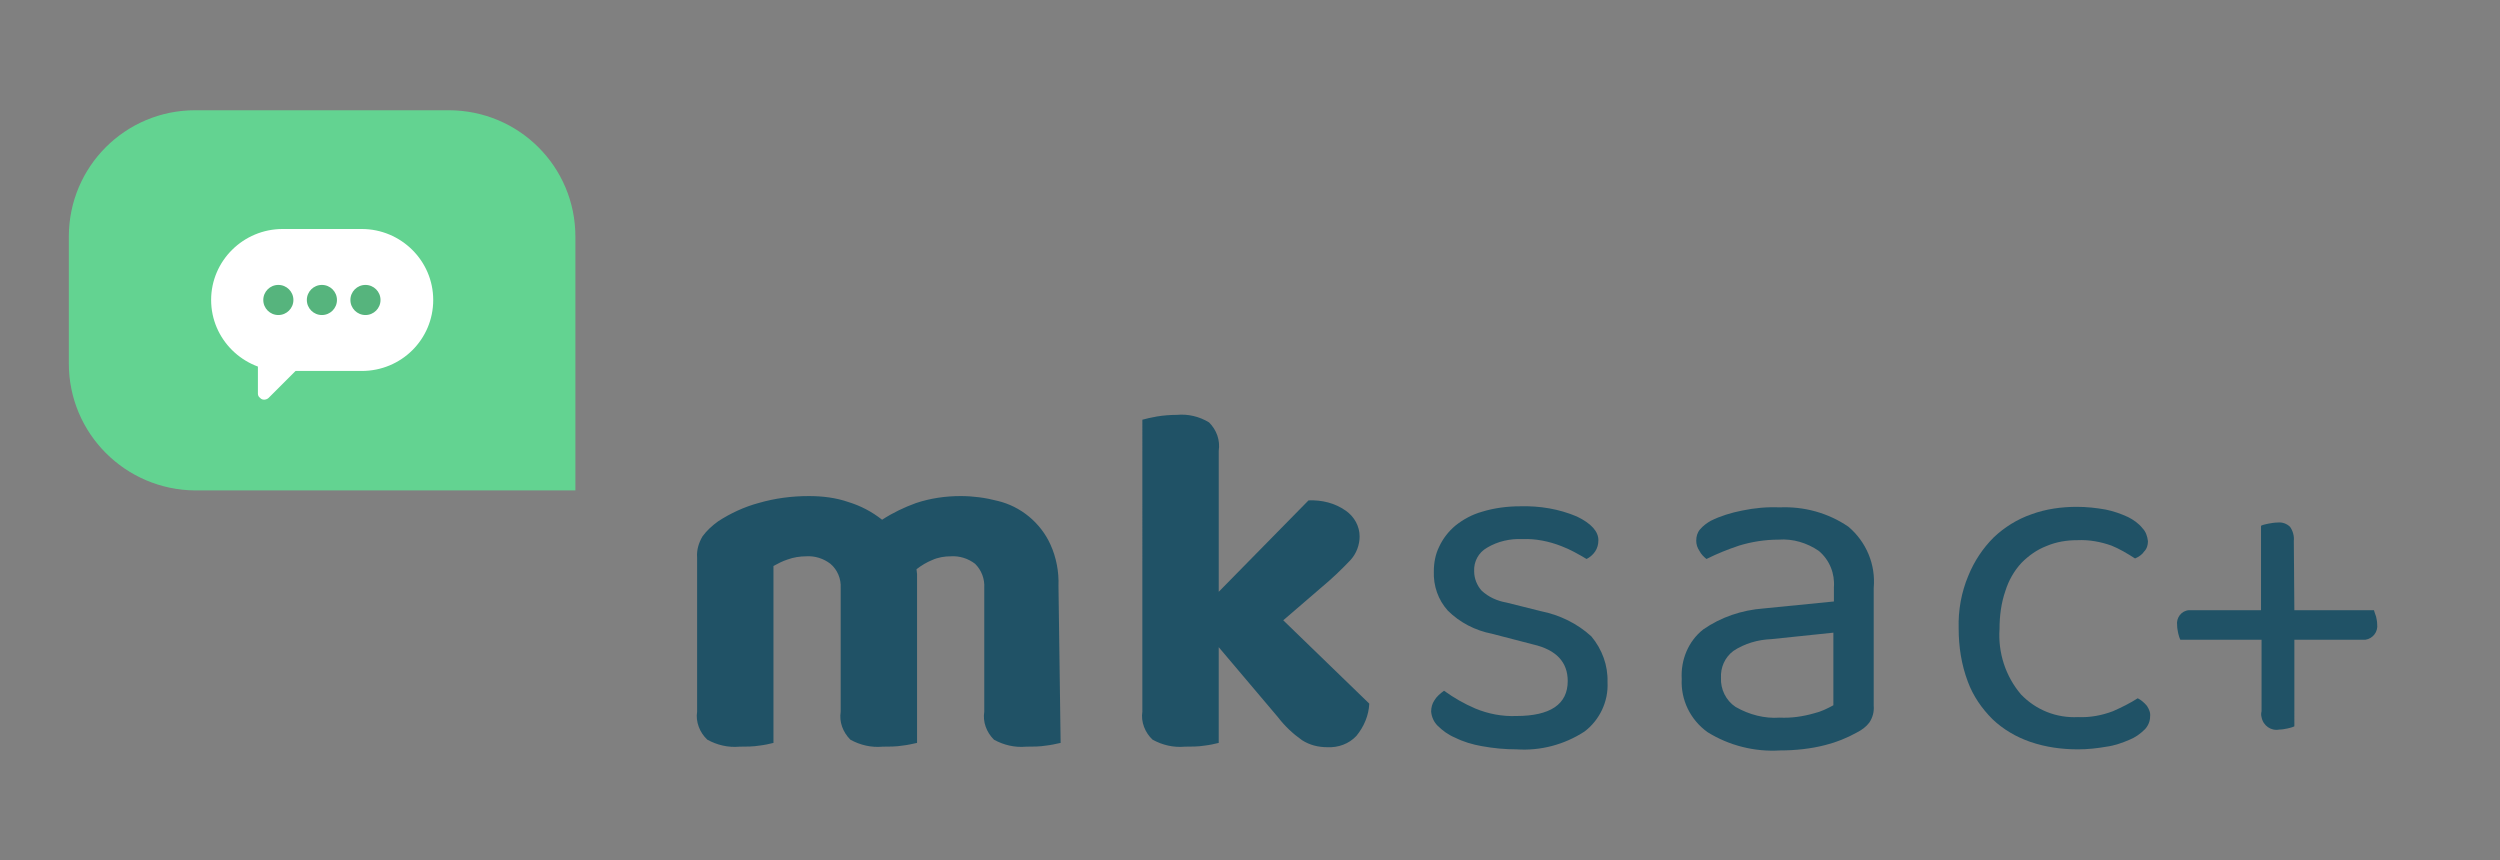
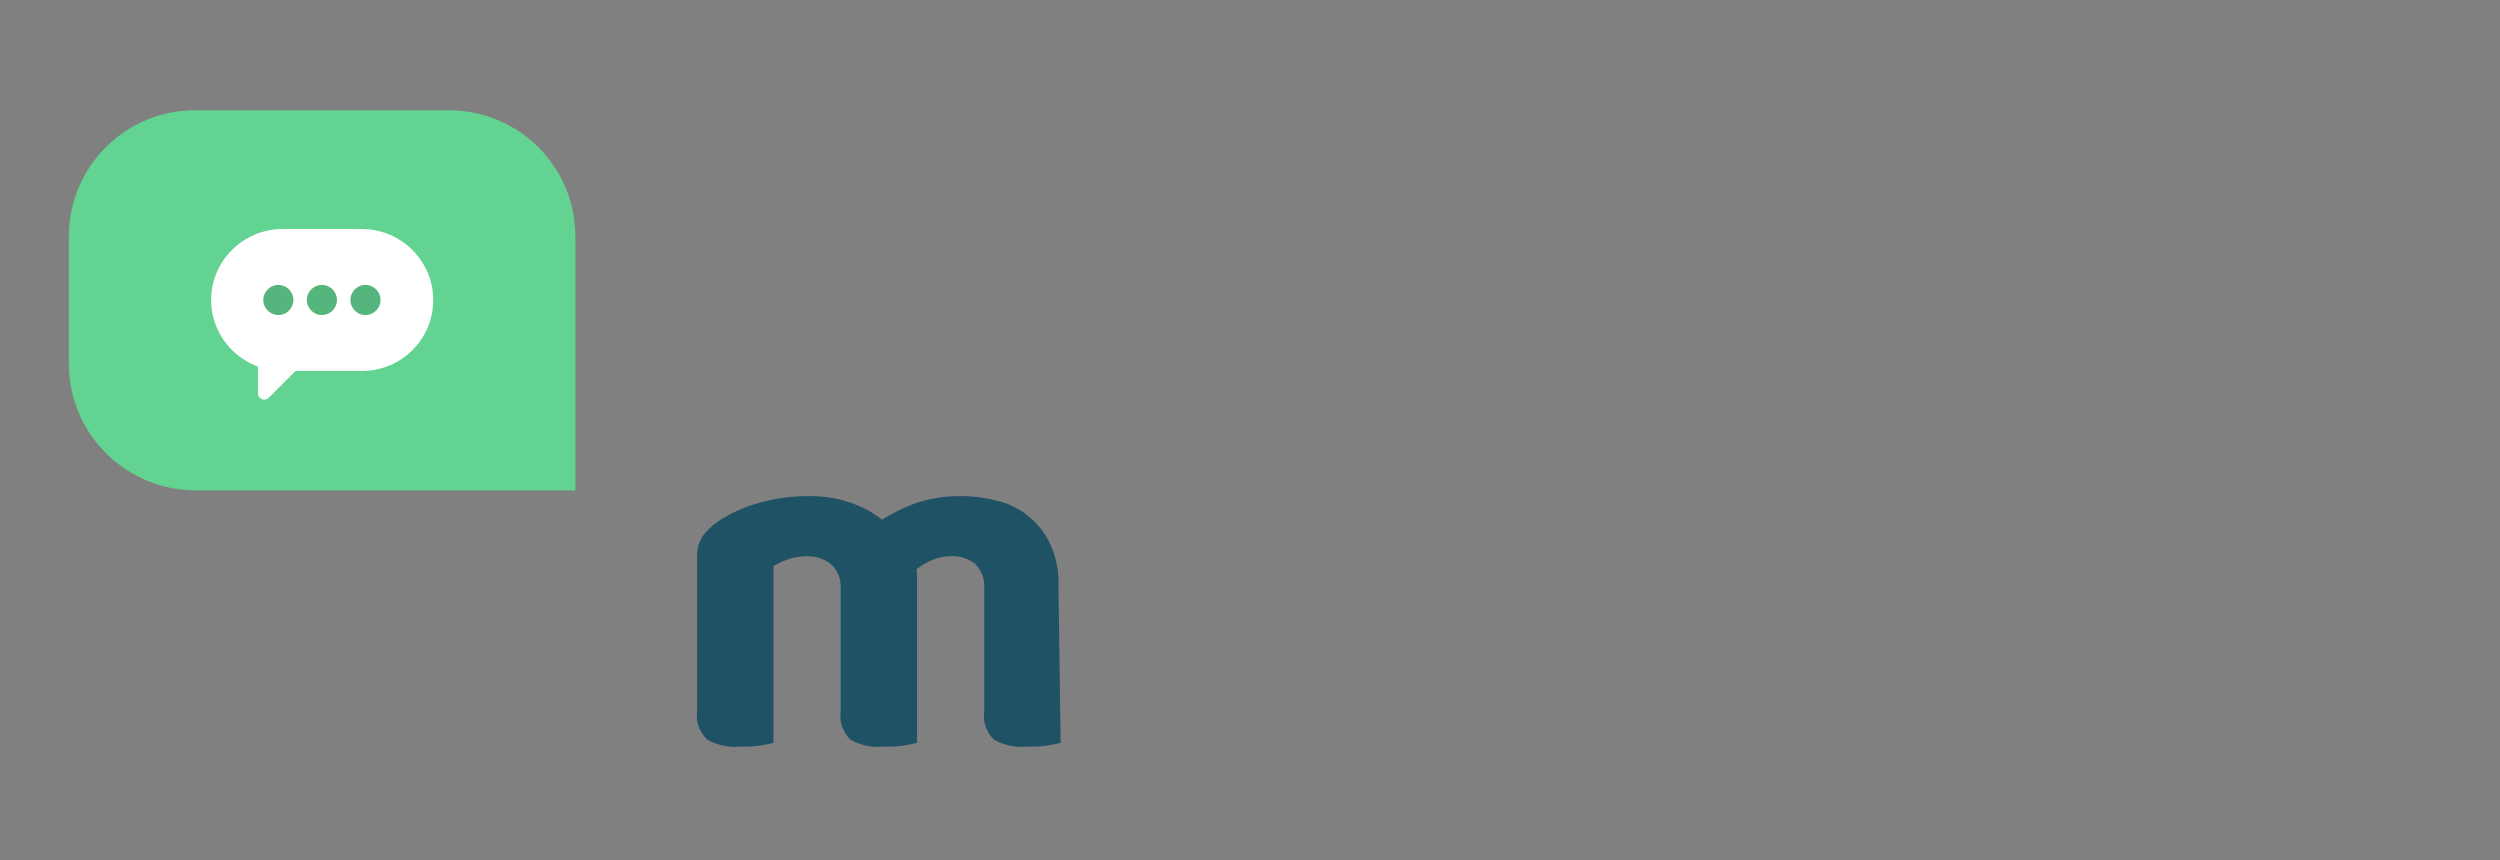
<svg xmlns="http://www.w3.org/2000/svg" id="logo-epoca.b7e0512f" x="0px" y="0px" viewBox="0 0 464.9 160" style="enable-background:new 0 0 464.9 160;" xml:space="preserve">
  <rect x="0" y="0" width="464.9" height="160" fill="#808080" stroke="none" />
  <style type="text/css">	.st0{fill:#205266;}	.st1{fill:#63D391;}	.st2{fill:#FFFFFF;}	.st3{fill:#56B47D;}</style>
  <g id="Grupo_1091" transform="translate(-306.3 -346.324)">
    <g id="Grupo_456" transform="translate(306.3 346.324)">
      <g id="Grupo_453" transform="translate(54.934 26.65)">
        <path id="Caminho_248" class="st0" d="M142.3,111.5c-0.9,0.2-1.8,0.4-2.7,0.5c-1.2,0.2-2.5,0.2-3.7,0.2c-2.1,0.2-4.2-0.3-6-1.3    c-1.4-1.4-2.1-3.3-1.8-5.2V82.7c0.1-1.7-0.5-3.3-1.7-4.5c-1.3-1-2.9-1.5-4.5-1.4c-1.2,0-2.4,0.2-3.5,0.7c-1,0.4-2,1-2.9,1.7    c0,0.3,0.1,0.6,0.1,0.9c0,0.3,0,0.6,0,0.9v30.5c-0.9,0.2-1.8,0.4-2.7,0.5c-1.2,0.2-2.5,0.2-3.7,0.2c-2.1,0.2-4.2-0.3-6-1.3    c-1.4-1.4-2.1-3.3-1.8-5.2V82.7c0.1-1.7-0.6-3.4-1.9-4.5c-1.3-1-2.9-1.5-4.5-1.4c-1.2,0-2.4,0.2-3.5,0.6    c-0.9,0.3-1.7,0.7-2.6,1.2v32.9c-0.8,0.2-1.7,0.4-2.6,0.5c-1.2,0.2-2.5,0.2-3.7,0.2c-2.1,0.2-4.2-0.3-6-1.3    c-1.4-1.3-2.2-3.3-1.9-5.2V77c-0.1-1.4,0.3-2.7,1-3.9c0.8-1.1,1.8-2,2.9-2.8c2.3-1.5,4.9-2.7,7.5-3.4c3.1-0.9,6.2-1.3,9.4-1.3    c2.5,0,5,0.3,7.3,1.1c2.3,0.7,4.4,1.8,6.3,3.3c2-1.3,4.1-2.3,6.3-3.1c2.7-0.9,5.5-1.3,8.3-1.3c2.3,0,4.6,0.3,6.9,0.9    c2.1,0.5,4.1,1.5,5.8,2.9c1.7,1.4,3.1,3.2,4,5.2c1.1,2.4,1.6,5.1,1.5,7.7L142.3,111.5z" />
-         <path id="Caminho_249" class="st0" d="M183.7,88.7l16,15.5c-0.1,2.2-1,4.3-2.4,6c-1.4,1.5-3.4,2.2-5.4,2.1    c-1.7,0-3.3-0.4-4.7-1.3c-1.7-1.2-3.2-2.6-4.5-4.3l-11-13v17.8c-0.8,0.2-1.7,0.4-2.6,0.5c-1.2,0.2-2.5,0.2-3.7,0.2    c-2.1,0.2-4.2-0.3-6-1.3c-1.4-1.3-2.2-3.3-1.9-5.2V51.4c0.7-0.2,1.6-0.4,2.7-0.6c1.2-0.2,2.5-0.3,3.7-0.3c2.1-0.2,4.2,0.3,6,1.4    c1.4,1.4,2.1,3.3,1.8,5.3v26.2l16.7-17c2.5-0.1,4.9,0.5,6.9,1.9c1.6,1.1,2.6,2.9,2.6,4.8c0,1.6-0.6,3.2-1.7,4.4    c-1.7,1.8-3.5,3.5-5.3,5L183.7,88.7z" />
-         <path id="Caminho_250" class="st0" d="M244,100.2c0.2,3.6-1.5,7.1-4.3,9.2c-3.7,2.4-8.1,3.6-12.6,3.3c-2.2,0-4.3-0.2-6.5-0.6    c-1.7-0.3-3.4-0.8-5-1.6c-1.2-0.5-2.3-1.3-3.2-2.2c-0.7-0.7-1.1-1.6-1.2-2.6c0-0.8,0.2-1.5,0.6-2.1c0.4-0.7,1.1-1.3,1.8-1.8    c1.8,1.3,3.7,2.4,5.8,3.3c2.4,1,5,1.5,7.6,1.4c6.4,0,9.6-2.2,9.6-6.5c0-3.5-2.1-5.8-6.4-6.8l-7.7-2c-3.1-0.6-6-2.1-8.2-4.3    c-1.8-2-2.7-4.6-2.6-7.3c0-1.6,0.3-3.2,1-4.6c0.7-1.5,1.7-2.8,3-3.9c1.5-1.2,3.2-2.1,5-2.6c2.3-0.7,4.7-1,7.1-1    c3.6-0.1,7.2,0.5,10.5,1.9c2.7,1.3,4,2.8,4,4.4c0,0.8-0.2,1.5-0.6,2.1c-0.4,0.6-1,1.1-1.6,1.4c-1.5-0.9-3.1-1.8-4.7-2.4    c-2.3-0.9-4.8-1.4-7.2-1.3c-2.3-0.1-4.6,0.4-6.6,1.6c-1.6,0.9-2.5,2.6-2.4,4.4c0,1.3,0.5,2.6,1.4,3.6c1.3,1.2,2.9,1.9,4.6,2.2    l6.4,1.6c3.5,0.7,6.8,2.3,9.4,4.7C243,94.1,244.1,97.1,244,100.2z" />
-         <path id="Caminho_251" class="st0" d="M276,67.7c4.5-0.2,9,1,12.8,3.6c3.3,2.8,5.1,7,4.7,11.4v21.9c0.1,1.1-0.2,2.2-0.8,3.1    c-0.6,0.8-1.4,1.4-2.4,1.9c-1.8,1-3.8,1.8-5.8,2.3c-2.7,0.7-5.6,1-8.4,1c-4.7,0.3-9.5-0.9-13.5-3.4c-3.2-2.3-5-6-4.8-9.9    c-0.2-3.5,1.2-7,4-9.2c3.3-2.3,7.2-3.6,11.2-3.9l13.1-1.3v-2.6c0.2-2.6-0.8-5.1-2.8-6.8c-2.2-1.5-4.8-2.3-7.5-2.1    c-2.5,0-5,0.4-7.3,1.1c-2.1,0.7-4.1,1.5-6.1,2.5c-0.5-0.4-1-0.9-1.3-1.5c-0.4-0.6-0.6-1.2-0.6-1.9c0-0.8,0.2-1.5,0.7-2.1    c0.6-0.7,1.3-1.2,2-1.6c1.8-0.9,3.8-1.5,5.8-1.9C271.4,67.8,273.7,67.6,276,67.7z M276,106.8c2.2,0.1,4.3-0.2,6.4-0.8    c1.3-0.3,2.5-0.9,3.6-1.5V91l-11.5,1.2c-2.5,0.1-5,0.8-7.1,2.2c-1.6,1.2-2.4,3.1-2.3,5c-0.1,2.1,0.9,4.2,2.7,5.4    C270.4,106.3,273.3,107,276,106.8L276,106.8z" />
-         <path id="Caminho_252" class="st0" d="M331.4,73.8c-2,0-3.9,0.3-5.8,1.1c-1.8,0.7-3.3,1.8-4.6,3.1c-1.4,1.5-2.4,3.3-3,5.2    c-0.8,2.3-1.1,4.7-1.1,7.1c-0.3,4.4,1.1,8.8,4,12.2c2.8,2.9,6.6,4.4,10.6,4.2c2.2,0.1,4.4-0.3,6.5-1.1c1.6-0.7,3.2-1.5,4.6-2.4    c0.6,0.3,1.2,0.8,1.7,1.4c0.4,0.6,0.7,1.3,0.6,2c0,0.9-0.4,1.8-1,2.4c-0.8,0.8-1.8,1.5-2.8,1.9c-1.4,0.6-2.8,1.1-4.3,1.3    c-1.7,0.3-3.5,0.5-5.3,0.5c-3,0-6-0.4-8.9-1.4c-2.6-0.9-5-2.3-7-4.2c-2-2-3.6-4.3-4.6-7c-1.2-3.2-1.7-6.5-1.7-9.9    c-0.1-3.4,0.5-6.7,1.8-9.8c1.1-2.7,2.7-5.1,4.7-7.1c2-1.9,4.4-3.4,7-4.3c2.7-1,5.6-1.4,8.5-1.4c1.8,0,3.6,0.2,5.3,0.5    c1.5,0.3,2.9,0.8,4.2,1.4c1,0.5,2,1.2,2.7,2.1c0.6,0.6,0.9,1.5,1,2.4c0,0.7-0.2,1.4-0.7,1.9c-0.4,0.6-1,1-1.7,1.3    c-1.4-0.9-2.9-1.8-4.4-2.4C335.7,74.1,333.6,73.7,331.4,73.8z" />
      </g>
      <g id="Grupo_455" transform="translate(0 0)">
        <path id="Caminho_253" class="st1" d="M83.4,20.5H36.3c-13,0-23.5,10.5-23.5,23.5v23.6c0,13,10.5,23.5,23.5,23.6H107V44    C107,31,96.5,20.5,83.4,20.5L83.4,20.5z" />
        <g id="Grupo_454" transform="translate(12.461 10.384)">
          <path id="Retângulo_64" class="st2" d="M40.1,32.2h14.7c7.3,0,13.3,5.9,13.3,13.2l0,0c0,7.3-5.9,13.2-13.3,13.2H40.1     c-7.3,0-13.3-5.9-13.3-13.2l0,0C26.8,38.1,32.8,32.2,40.1,32.2L40.1,32.2z" />
          <circle id="Elipse_144" class="st3" cx="39.3" cy="45.4" r="2.8" />
          <circle id="Elipse_145" class="st3" cx="47.4" cy="45.4" r="2.8" />
          <circle id="Elipse_146" class="st3" cx="55.5" cy="45.4" r="2.8" />
          <path id="Caminho_254" class="st2" d="M35.5,62.8v-5.3c0-0.6,0.5-1.1,1.1-1.1c0,0,0,0,0,0H42c0.6,0,1.1,0.5,1.1,1.1     c0,0.3-0.1,0.6-0.3,0.8l-5.3,5.3c-0.4,0.4-1.2,0.5-1.6,0C35.6,63.4,35.5,63.1,35.5,62.8L35.5,62.8z" />
        </g>
      </g>
    </g>
    <g id="Grupo_1003" transform="translate(490.759 382.394)">
-       <path id="Caminho_480" class="st0" d="M242.2,77.4H257c0.1,0.3,0.2,0.7,0.4,1.2c0.1,0.5,0.2,0.9,0.2,1.4c0.2,1.4-0.8,2.7-2.2,2.9   c-0.2,0-0.5,0-0.7,0h-12.5V99c-0.4,0.2-0.9,0.3-1.3,0.4c-0.5,0.1-1,0.2-1.5,0.2c-1.5,0.3-3-0.7-3.3-2.3c-0.1-0.4-0.1-0.7,0-1.1   V82.9H221c-0.2-0.4-0.3-0.8-0.4-1.2c-0.1-0.5-0.2-1-0.2-1.5c-0.2-1.4,0.8-2.7,2.2-2.8c0.2,0,0.5,0,0.7,0h12.7V61.7   c0.4-0.2,0.9-0.3,1.4-0.4c0.6-0.1,1.1-0.2,1.7-0.2c0.8-0.1,1.7,0.2,2.3,0.8c0.5,0.7,0.8,1.7,0.7,2.6L242.2,77.4z" />
-     </g>
+       </g>
  </g>
</svg>